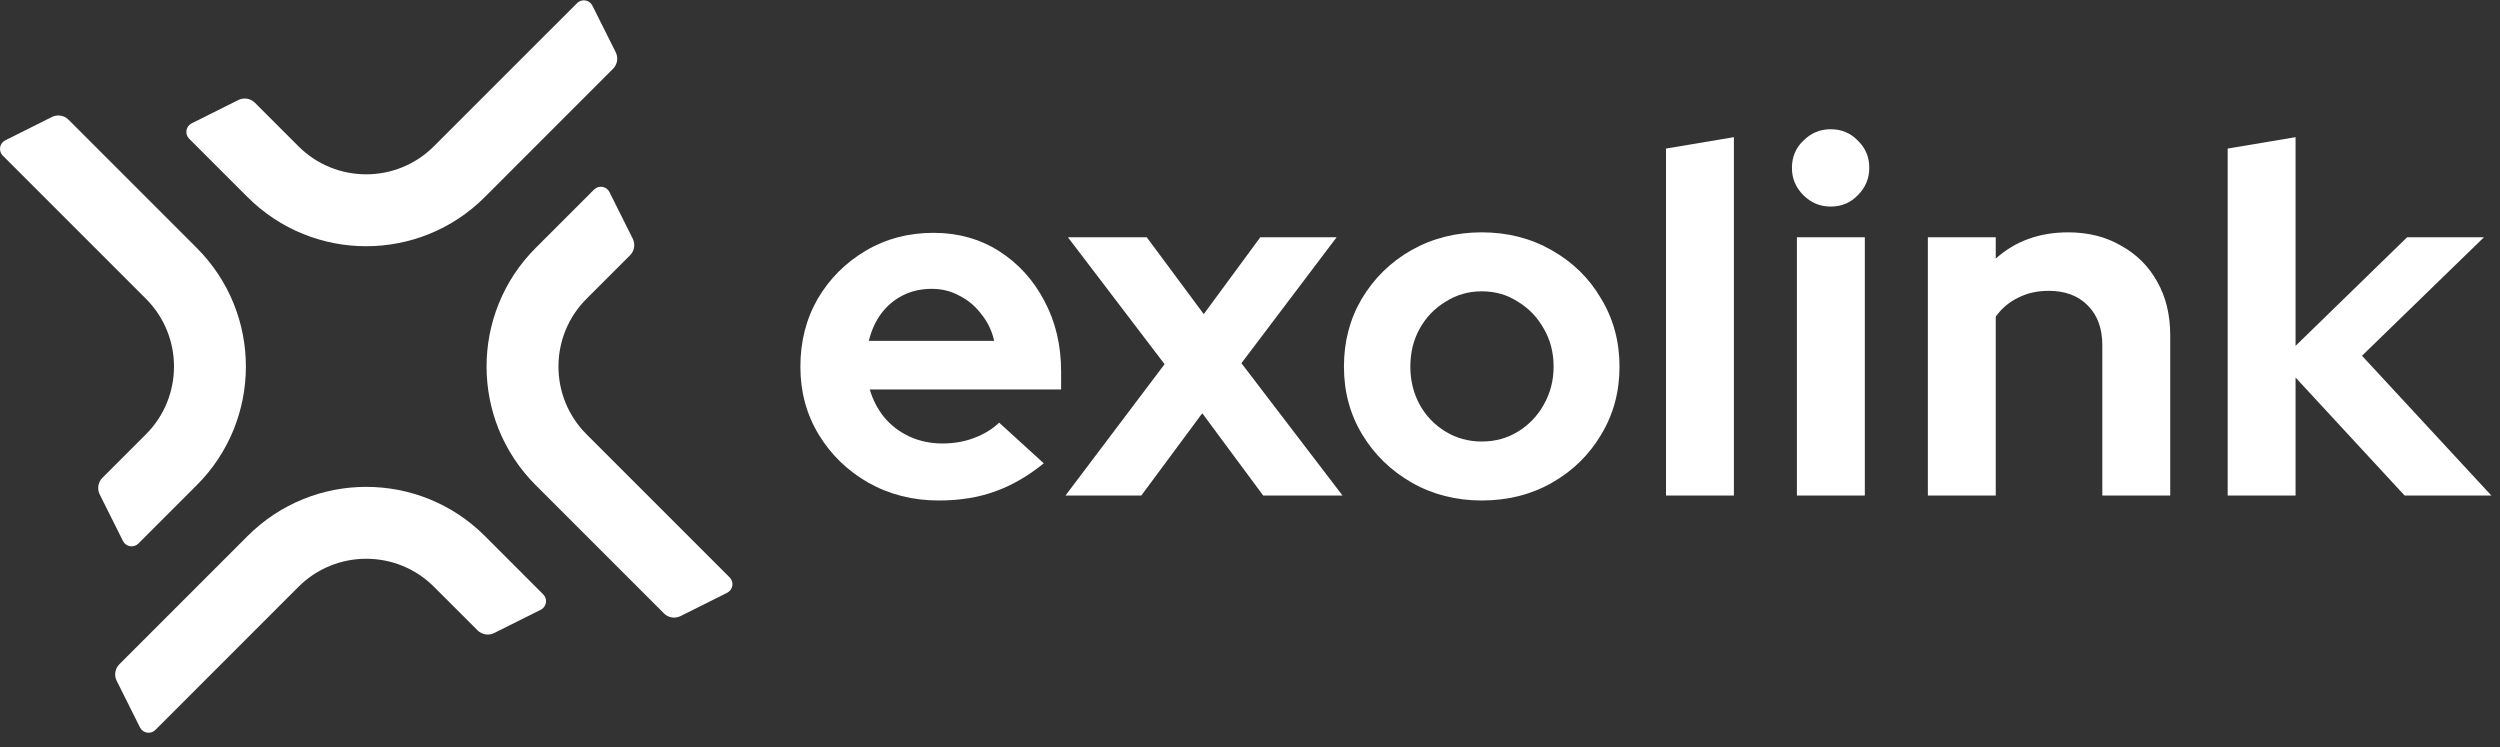
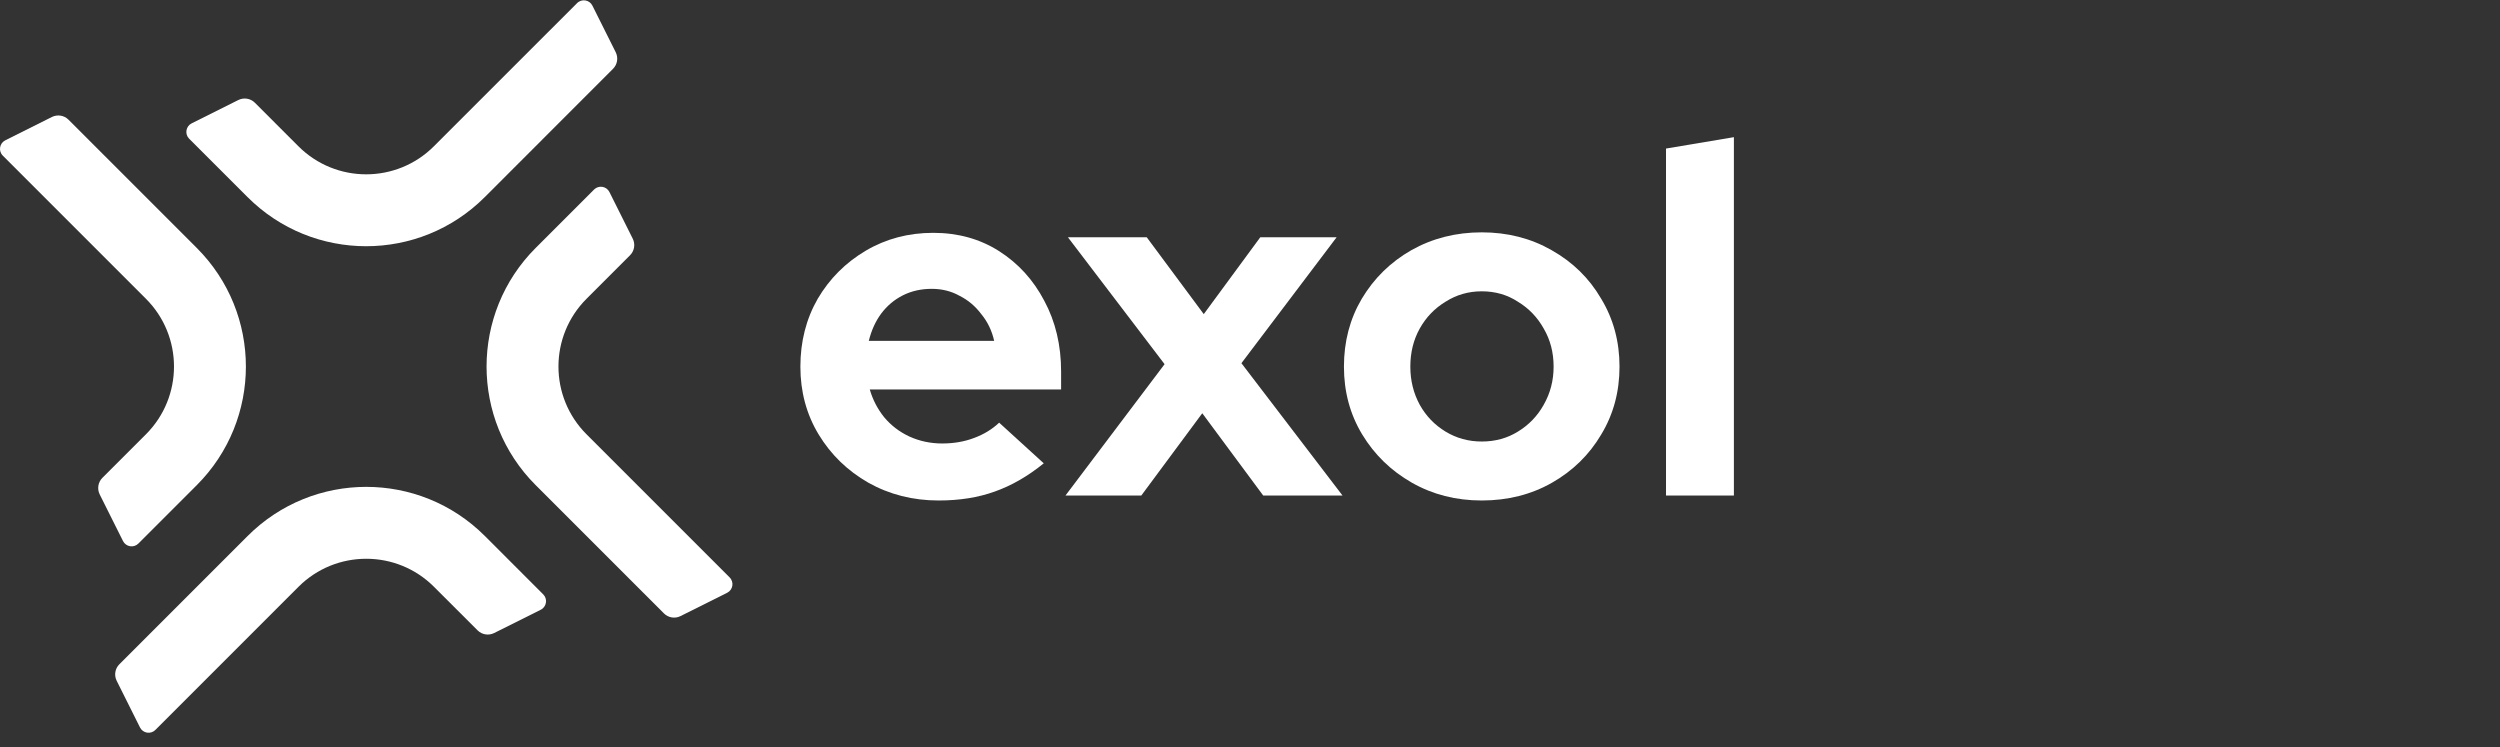
<svg xmlns="http://www.w3.org/2000/svg" width="97" height="29" viewBox="0 0 97 29" fill="none">
  <rect x="0" y="0" width="97" height="29" fill="#333333" stroke="none" />
  <g clip-path="url(#clip0_5303_108019)">
    <path d="M5.662 11.592L0.109 6.039C-0.071 5.86 -0.021 5.557 0.206 5.444L2.014 4.539C2.229 4.432 2.489 4.474 2.658 4.644L7.634 9.62C10.176 12.161 10.176 16.283 7.634 18.825L5.369 21.09C5.189 21.269 4.887 21.22 4.773 20.993L3.869 19.184C3.762 18.969 3.804 18.71 3.973 18.54L5.662 16.852C7.114 15.399 7.114 13.044 5.662 11.592Z" fill="white" />
    <path d="M22.758 16.852L28.31 22.404C28.49 22.584 28.441 22.886 28.214 23L26.405 23.904C26.19 24.012 25.931 23.97 25.761 23.8L20.785 18.824C18.243 16.282 18.243 12.161 20.785 9.619L23.05 7.354C23.23 7.175 23.533 7.224 23.646 7.451L24.55 9.26C24.658 9.474 24.616 9.734 24.446 9.904L22.758 11.592C21.305 13.044 21.305 15.399 22.758 16.852Z" fill="white" />
    <path d="M16.837 5.674L22.39 0.122C22.569 -0.058 22.872 -0.009 22.985 0.218L23.89 2.027C23.997 2.242 23.955 2.501 23.785 2.671L18.81 7.647C16.268 10.189 12.146 10.189 9.605 7.647L7.339 5.382C7.16 5.202 7.209 4.9 7.436 4.786L9.245 3.882C9.46 3.774 9.719 3.816 9.889 3.986L11.577 5.674C13.03 7.127 15.385 7.127 16.837 5.674Z" fill="white" />
    <path d="M11.58 22.769L6.028 28.322C5.848 28.501 5.546 28.452 5.432 28.225L4.528 26.416C4.42 26.202 4.462 25.942 4.632 25.773L9.608 20.797C12.15 18.255 16.271 18.255 18.813 20.797L21.078 23.062C21.257 23.241 21.208 23.544 20.981 23.658L19.172 24.562C18.958 24.669 18.698 24.627 18.529 24.457L16.84 22.769C15.388 21.317 13.033 21.317 11.58 22.769Z" fill="white" />
    <path d="M36.42 19.419C35.42 19.419 34.51 19.188 33.689 18.727C32.882 18.265 32.241 17.643 31.766 16.861C31.292 16.079 31.055 15.201 31.055 14.226C31.055 13.252 31.279 12.374 31.728 11.592C32.189 10.809 32.811 10.188 33.593 9.726C34.375 9.265 35.247 9.034 36.209 9.034C37.17 9.034 38.023 9.271 38.767 9.745C39.51 10.22 40.094 10.861 40.517 11.668C40.953 12.476 41.171 13.393 41.171 14.419V15.111H33.747C33.862 15.508 34.048 15.867 34.305 16.188C34.574 16.509 34.901 16.759 35.286 16.938C35.683 17.117 36.106 17.207 36.555 17.207C37.004 17.207 37.414 17.137 37.786 16.996C38.17 16.855 38.497 16.656 38.767 16.399L40.498 17.977C39.882 18.477 39.248 18.842 38.594 19.073C37.953 19.304 37.228 19.419 36.42 19.419ZM33.709 13.226H38.574C38.485 12.829 38.318 12.483 38.074 12.188C37.844 11.88 37.562 11.643 37.228 11.476C36.908 11.297 36.549 11.207 36.151 11.207C35.741 11.207 35.369 11.29 35.036 11.457C34.702 11.624 34.42 11.861 34.19 12.168C33.971 12.463 33.811 12.816 33.709 13.226Z" fill="white" />
    <path d="M41.34 19.227L45.186 14.13L41.436 9.207H44.494L46.706 12.188L48.898 9.207H51.86L48.167 14.092L52.09 19.227H49.013L46.648 16.034L44.282 19.227H41.34Z" fill="white" />
    <path d="M57.491 19.419C56.491 19.419 55.587 19.188 54.779 18.727C53.971 18.265 53.33 17.643 52.856 16.861C52.382 16.079 52.145 15.201 52.145 14.226C52.145 13.252 52.375 12.374 52.837 11.592C53.311 10.797 53.952 10.169 54.76 9.707C55.581 9.245 56.491 9.015 57.491 9.015C58.491 9.015 59.395 9.245 60.203 9.707C61.023 10.169 61.664 10.797 62.126 11.592C62.6 12.374 62.837 13.252 62.837 14.226C62.837 15.201 62.6 16.079 62.126 16.861C61.664 17.643 61.03 18.265 60.222 18.727C59.414 19.188 58.504 19.419 57.491 19.419ZM57.491 17.131C58.017 17.131 58.484 17.002 58.895 16.746C59.318 16.489 59.651 16.143 59.895 15.707C60.151 15.259 60.28 14.765 60.28 14.226C60.28 13.675 60.151 13.182 59.895 12.746C59.651 12.31 59.318 11.963 58.895 11.707C58.484 11.438 58.017 11.303 57.491 11.303C56.978 11.303 56.51 11.438 56.087 11.707C55.664 11.963 55.331 12.31 55.087 12.746C54.843 13.182 54.721 13.675 54.721 14.226C54.721 14.765 54.843 15.259 55.087 15.707C55.331 16.143 55.664 16.489 56.087 16.746C56.51 17.002 56.978 17.131 57.491 17.131Z" fill="white" />
    <path d="M64.641 19.227V5.764L67.275 5.322V19.227H64.641Z" fill="white" />
-     <path d="M69.72 19.227V9.207H72.355V19.227H69.72ZM71.028 8.015C70.618 8.015 70.265 7.867 69.97 7.572C69.675 7.277 69.527 6.925 69.527 6.515C69.527 6.091 69.675 5.739 69.97 5.457C70.265 5.162 70.618 5.014 71.028 5.014C71.451 5.014 71.803 5.162 72.085 5.457C72.38 5.739 72.528 6.091 72.528 6.515C72.528 6.925 72.38 7.277 72.085 7.572C71.803 7.867 71.451 8.015 71.028 8.015Z" fill="white" />
-     <path d="M74.801 19.227V9.207H77.435V10.034C78.192 9.354 79.128 9.015 80.243 9.015C81.025 9.015 81.711 9.188 82.301 9.534C82.904 9.867 83.371 10.335 83.705 10.938C84.038 11.528 84.205 12.22 84.205 13.015V19.227H81.57V13.399C81.57 12.746 81.384 12.233 81.013 11.861C80.641 11.476 80.134 11.284 79.493 11.284C79.044 11.284 78.647 11.374 78.301 11.553C77.955 11.72 77.666 11.963 77.435 12.284V19.227H74.801Z" fill="white" />
-     <path d="M86.434 19.227V5.764L89.068 5.322V13.419L93.395 9.207H96.376L91.645 13.803L96.665 19.227H93.299L89.068 14.649V19.227H86.434Z" fill="white" />
  </g>
  <defs>
    <clipPath id="clip0_5303_108019">
      <rect width="96.663" height="28.454" fill="white" />
    </clipPath>
  </defs>
</svg>